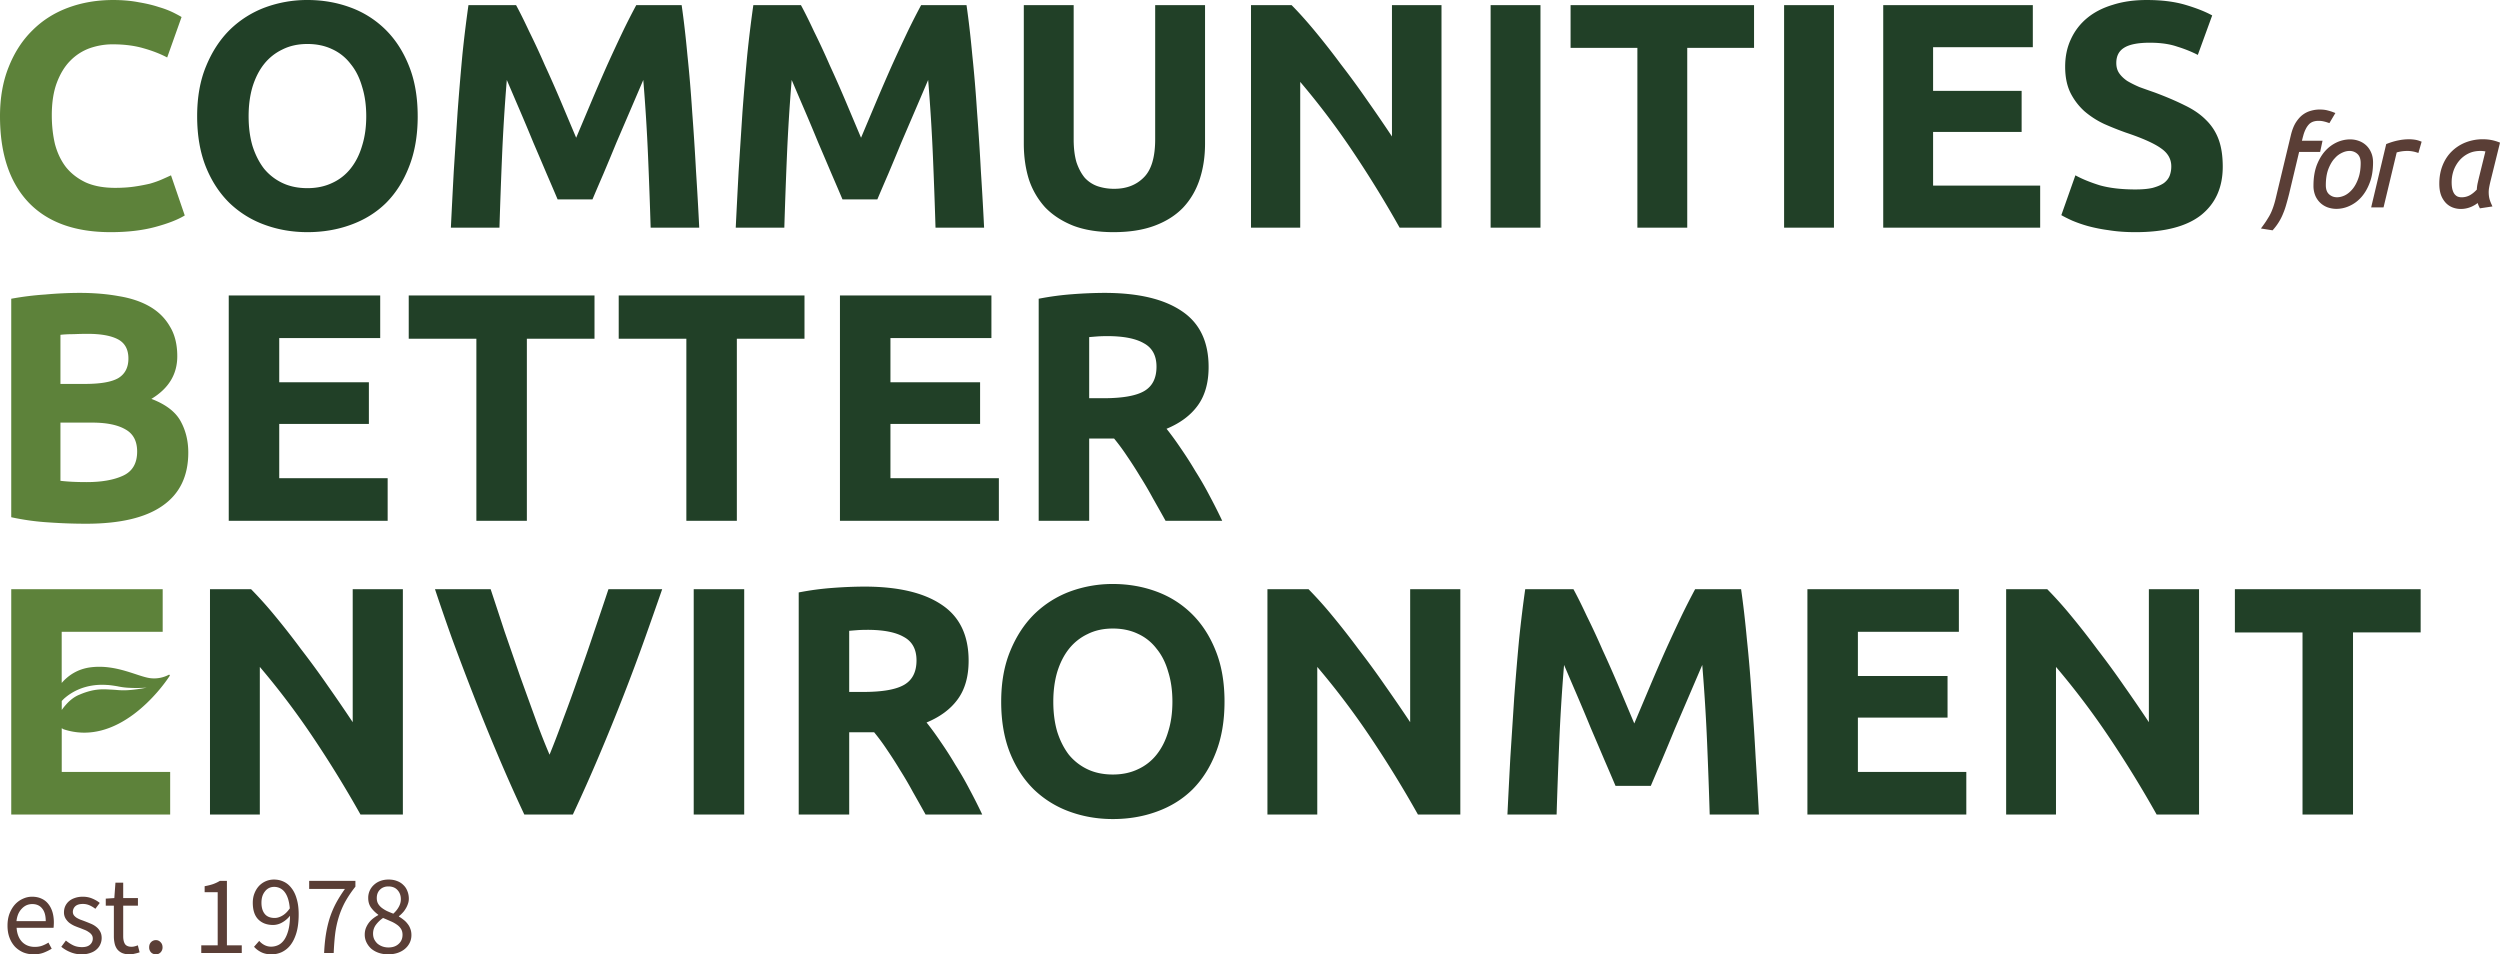
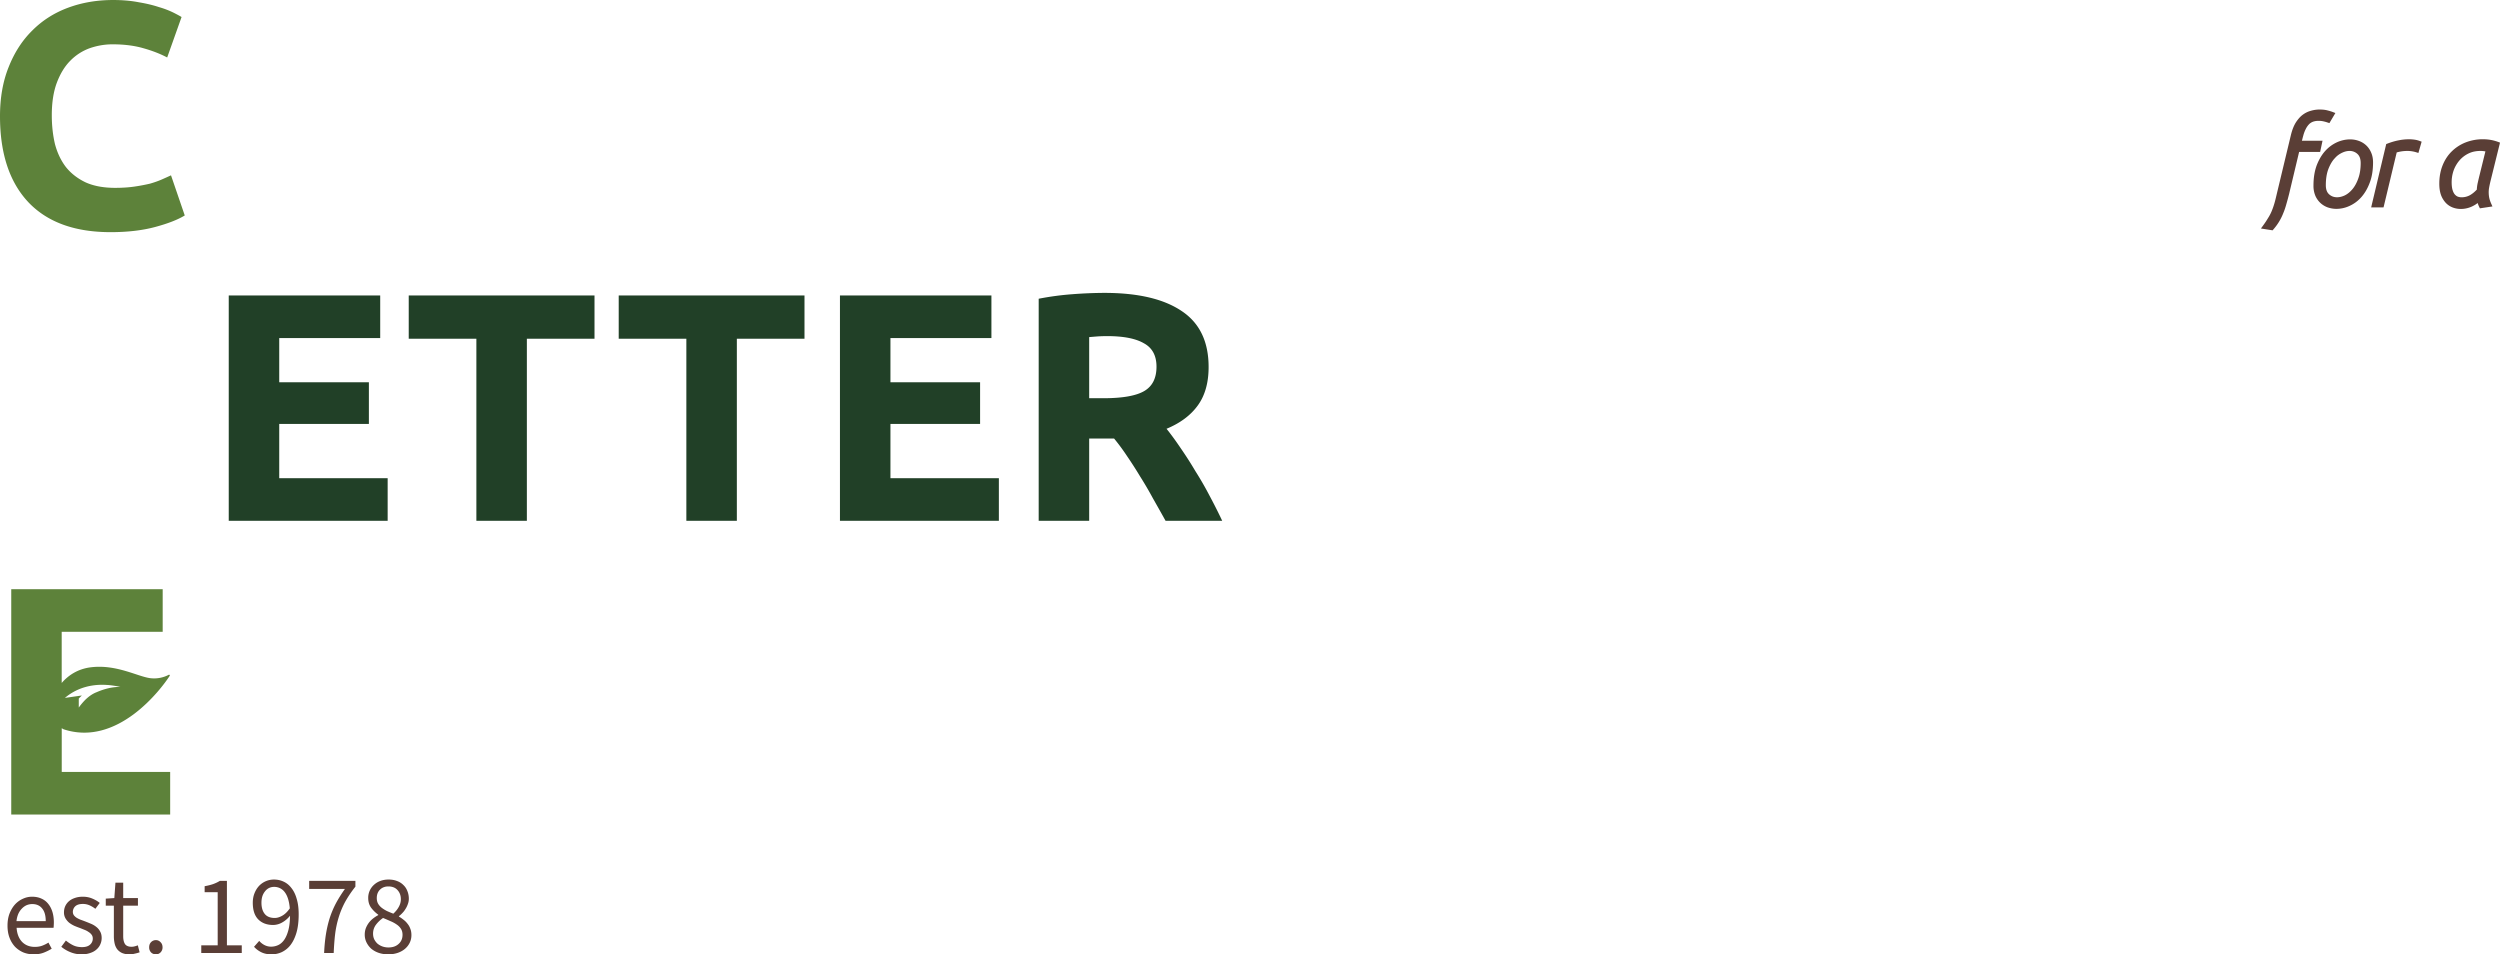
<svg xmlns="http://www.w3.org/2000/svg" viewBox="0 0 280.295 107">
  <path fill="#5a3e36" d="M43.53 107c-.378 0-.732-.055-1.06-.165a2.65 2.65 0 0 1-.832-.456 2.339 2.339 0 0 1-.542-.709 1.959 1.959 0 0 1-.202-.887c0-.262.042-.503.126-.723.092-.228.206-.43.34-.608.143-.186.303-.346.479-.481a3.81 3.81 0 0 1 .568-.368v-.05a3.727 3.727 0 0 1-.782-.76c-.227-.305-.341-.672-.341-1.103a1.947 1.947 0 0 1 .656-1.495c.202-.186.441-.329.719-.431.278-.101.58-.152.908-.152.353 0 .668.055.946.165.278.101.513.249.706.443.202.186.353.414.454.684.109.261.164.549.164.861 0 .211-.038.414-.113.608a2.5 2.5 0 0 1-.265.545 2.372 2.372 0 0 1-.353.456c-.126.135-.252.25-.378.342v.051c.177.101.349.22.517.355.168.127.315.274.442.443.134.161.24.347.315.558.084.211.126.452.126.722 0 .304-.063.587-.189.849s-.303.49-.53.684-.5.346-.82.456a3.24 3.24 0 0 1-1.059.165Zm.568-4.561c.269-.245.475-.503.618-.773.151-.27.227-.553.227-.849 0-.406-.122-.743-.366-1.014-.244-.279-.589-.418-1.034-.418-.378 0-.69.118-.933.355-.244.237-.366.553-.366.95 0 .245.051.456.151.634.101.169.235.321.404.456.177.135.374.257.593.367.227.102.462.199.706.292Zm-.543 3.788c.471 0 .849-.131 1.135-.393.294-.262.441-.604.441-1.026 0-.262-.059-.486-.177-.672a1.649 1.649 0 0 0-.479-.481 3.48 3.48 0 0 0-.706-.38 26.787 26.787 0 0 0-.82-.355 3.36 3.36 0 0 0-.807.773c-.21.287-.315.617-.315.988 0 .228.042.435.126.621.092.186.214.351.366.494.16.135.345.241.555.317.21.076.437.114.681.114Zm-7.215.621c.034-.76.101-1.457.202-2.091.101-.633.24-1.233.416-1.799.185-.574.416-1.128.694-1.66.286-.532.626-1.077 1.022-1.634h-4.011v-.9h5.184v.646a12.48 12.48 0 0 0-1.173 1.748 9.64 9.64 0 0 0-.706 1.71 11.038 11.038 0 0 0-.391 1.838c-.076.642-.13 1.355-.164 2.141h-1.072Zm-5.538-3.928c.269 0 .551-.084.845-.253.303-.169.584-.444.845-.824-.067-.794-.252-1.394-.555-1.799a1.45 1.45 0 0 0-1.223-.608c-.193 0-.378.042-.555.127a1.302 1.302 0 0 0-.441.367 1.776 1.776 0 0 0-.303.557c-.067.22-.101.461-.101.723 0 .532.122.95.366 1.254.244.304.618.456 1.122.456Zm-.378 4.08c-.429 0-.807-.08-1.135-.241a2.668 2.668 0 0 1-.807-.608l.58-.659c.168.194.366.351.593.469.235.118.479.177.731.177.286 0 .555-.059.807-.177s.475-.313.668-.583c.193-.279.349-.638.467-1.077.118-.439.181-.984.189-1.634a2.908 2.908 0 0 1-.883.76 2.069 2.069 0 0 1-1.009.279c-.698 0-1.253-.207-1.665-.621-.412-.414-.618-1.039-.618-1.875 0-.389.063-.739.189-1.052.126-.321.294-.595.504-.823a2.298 2.298 0 0 1 1.678-.722c.395 0 .761.08 1.097.241.345.16.639.406.883.735.252.321.446.726.58 1.216.143.482.214 1.048.214 1.698 0 .811-.084 1.504-.252 2.078-.168.566-.395 1.03-.681 1.394a2.716 2.716 0 0 1-.984.785 2.79 2.79 0 0 1-1.148.241Zm-7.858-.152v-.862h1.841v-5.955h-1.463v-.671c.37-.068.69-.148.958-.241.278-.101.526-.22.744-.355h.795v7.222h1.665v.862h-4.541ZM17.48 107a.762.762 0 0 1-.542-.215.802.802 0 0 1-.214-.571c0-.245.072-.439.214-.582a.738.738 0 0 1 .542-.228c.202 0 .374.076.517.228.151.143.227.337.227.582a.779.779 0 0 1-.227.571.705.705 0 0 1-.517.215Zm-2.961 0a2.05 2.05 0 0 1-.833-.152 1.495 1.495 0 0 1-.542-.418 1.702 1.702 0 0 1-.29-.646 3.701 3.701 0 0 1-.088-.837v-3.408h-.908v-.786l.959-.063.126-1.723h.87v1.723h1.652v.849h-1.652v3.421c0 .38.067.676.202.887.143.203.391.304.744.304.109 0 .227-.017.353-.051.126-.033.24-.071.34-.114l.202.786c-.168.059-.353.11-.555.152a2.265 2.265 0 0 1-.58.076Zm-5.365 0c-.437 0-.853-.08-1.249-.241a3.874 3.874 0 0 1-1.034-.608l.517-.697c.269.22.542.397.82.532.286.136.614.203.984.203.404 0 .706-.093.908-.279a.892.892 0 0 0 .303-.684c0-.16-.042-.3-.126-.418a1.129 1.129 0 0 0-.328-.304 2.006 2.006 0 0 0-.441-.241l-.505-.203c-.219-.076-.437-.16-.656-.253a3.146 3.146 0 0 1-.593-.355 1.923 1.923 0 0 1-.416-.494 1.303 1.303 0 0 1-.164-.671c0-.245.046-.473.139-.685.101-.219.24-.405.416-.557.185-.16.408-.283.668-.367.261-.093.555-.14.883-.14.387 0 .74.068 1.059.203.328.135.61.3.845.494l-.492.659a3.248 3.248 0 0 0-.656-.393 1.81 1.81 0 0 0-.744-.152c-.387 0-.673.089-.858.266a.852.852 0 0 0-.265.621c0 .144.038.27.114.38.076.101.177.194.303.279.126.076.269.148.429.215a21.29 21.29 0 0 1 1.173.456c.227.093.429.212.605.355.177.135.32.304.429.507.118.203.177.448.177.735 0 .253-.05.49-.151.709-.092.22-.236.414-.429.583-.185.169-.42.3-.706.393a2.793 2.793 0 0 1-.959.152Zm-5.374 0c-.412 0-.799-.072-1.16-.215a2.956 2.956 0 0 1-.933-.634 3.053 3.053 0 0 1-.618-1.014c-.151-.397-.227-.848-.227-1.355s.076-.959.227-1.356c.16-.405.366-.747.618-1.026.261-.279.555-.49.883-.634a2.402 2.402 0 0 1 1.022-.228c.387 0 .732.068 1.034.203.311.135.568.329.769.583.21.253.37.557.479.912.109.355.164.752.164 1.191 0 .11-.004.22-.013.329 0 .102-.008.19-.025.266H1.862c.042.659.244 1.183.605 1.572.37.38.849.57 1.438.57.294 0 .563-.042.807-.127.252-.093.492-.211.719-.355l.366.684c-.269.169-.568.317-.895.444s-.702.19-1.123.19Zm-1.93-3.725h3.279c0-.625-.135-1.098-.404-1.419-.261-.33-.631-.494-1.11-.494-.219 0-.429.042-.631.126a1.64 1.64 0 0 0-.53.381c-.16.16-.294.359-.404.595a2.877 2.877 0 0 0-.202.811Z" />
  <path fill="#214027" d="M123.823 32.838c3.773 0 6.664.68 8.672 2.041 2.008 1.337 3.012 3.427 3.012 6.27 0 1.774-.411 3.22-1.234 4.338-.798 1.094-1.959 1.956-3.483 2.588.508.632 1.04 1.361 1.596 2.187a41.723 41.723 0 0 1 1.633 2.552 37.5 37.5 0 0 1 1.597 2.77c.508.948.98 1.883 1.415 2.807h-6.35c-.46-.826-.932-1.665-1.415-2.515a41.582 41.582 0 0 0-1.452-2.479 45.865 45.865 0 0 0-1.451-2.26 22.988 22.988 0 0 0-1.452-1.968h-2.794v9.222h-5.661V33.494a31.944 31.944 0 0 1 3.811-.51 49.463 49.463 0 0 1 3.556-.146Zm.326 4.848c-.411 0-.786.012-1.125.036-.314.024-.617.049-.907.073v6.853h1.597c2.129 0 3.653-.267 4.572-.802s1.379-1.446 1.379-2.734c0-1.239-.472-2.114-1.415-2.625-.92-.535-2.286-.802-4.101-.802ZM94.174 58.391V33.129h16.982v4.775H99.835v4.958h10.051v4.666H99.835v6.087h12.156v4.775H94.174Zm-3.976-25.262v4.848h-7.584V58.39h-5.661V37.977h-7.584v-4.848h20.829Zm-23.543 0v4.848h-7.584V58.39H53.41V37.977h-7.584v-4.848h20.829ZM25.646 58.391V33.129h16.982v4.775H31.307v4.958h10.051v4.666H31.307v6.087h12.156v4.775H25.646Z" />
-   <path fill="#5d823a" d="M9.643 58.719c-1.379 0-2.758-.049-4.137-.146a27.322 27.322 0 0 1-4.246-.583V33.494a33.18 33.18 0 0 1 3.81-.474 43.805 43.805 0 0 1 3.846-.182c1.597 0 3.06.121 4.391.364 1.355.219 2.516.608 3.484 1.167s1.718 1.3 2.25 2.224c.556.899.835 2.017.835 3.354 0 2.017-.968 3.609-2.903 4.775 1.597.607 2.685 1.434 3.266 2.479.581 1.045.871 2.224.871 3.536 0 2.649-.968 4.642-2.903 5.978-1.911 1.337-4.766 2.005-8.564 2.005ZM6.777 47.382v6.525c.411.049.859.085 1.343.109.484.024 1.016.036 1.597.036 1.693 0 3.06-.243 4.1-.729 1.04-.486 1.56-1.385 1.56-2.697 0-1.167-.435-1.993-1.306-2.479-.871-.51-2.117-.765-3.738-.765H6.777Zm0-4.338h2.758c1.742 0 2.988-.219 3.737-.656.75-.462 1.125-1.191 1.125-2.187 0-1.021-.387-1.738-1.161-2.151-.774-.413-1.911-.62-3.411-.62-.484 0-1.004.012-1.56.036-.556 0-1.052.024-1.488.073v5.504Z" />
-   <path fill="#214027" d="M271.399 66.059v4.848h-7.584V91.32h-5.661V70.907h-7.583v-4.848h20.828Zm-29.601 25.262a127.221 127.221 0 0 0-5.261-8.566 86.996 86.996 0 0 0-6.024-7.983v16.549h-5.588V66.06h4.608a43.993 43.993 0 0 1 2.649 2.953 87.59 87.59 0 0 1 2.94 3.755 94.14 94.14 0 0 1 3.011 4.119 177.66 177.66 0 0 1 2.794 4.083V66.061h5.625v25.261h-4.754Zm-39.155 0V66.06h16.982v4.775h-11.322v4.958h10.052v4.666h-10.052v6.088h12.156v4.775h-17.816Zm-26.232-25.262c.436.802.932 1.798 1.488 2.989a84.083 84.083 0 0 1 1.778 3.827 136.068 136.068 0 0 1 1.851 4.192l1.705 4.046 1.706-4.046a239.859 239.859 0 0 1 1.814-4.192 227.313 227.313 0 0 1 1.778-3.827 79.795 79.795 0 0 1 1.524-2.989h5.153c.242 1.677.46 3.56.653 5.65.218 2.066.399 4.229.544 6.488.17 2.236.315 4.484.436 6.744.145 2.26.266 4.386.363 6.379h-5.516c-.072-2.454-.169-5.128-.29-8.02s-.303-5.808-.544-8.749c-.436 1.021-.92 2.151-1.452 3.39l-1.597 3.718a351.309 351.309 0 0 1-1.487 3.572 368.174 368.174 0 0 0-1.234 2.88h-3.955c-.339-.802-.75-1.762-1.234-2.88a825.926 825.926 0 0 0-1.524-3.572 244.867 244.867 0 0 0-1.56-3.718c-.533-1.239-1.016-2.369-1.452-3.39-.242 2.94-.423 5.857-.544 8.749s-.218 5.565-.291 8.02h-5.515c.097-1.993.206-4.119.326-6.379l.436-6.744c.169-2.26.351-4.423.544-6.488.218-2.09.448-3.973.69-5.65h5.406Zm-17.436 25.262a126.814 126.814 0 0 0-5.261-8.566 86.996 86.996 0 0 0-6.024-7.983v16.549h-5.588V66.06h4.608a43.993 43.993 0 0 1 2.649 2.953 87.59 87.59 0 0 1 2.94 3.755 94.14 94.14 0 0 1 3.011 4.119c.992 1.41 1.924 2.77 2.795 4.083V66.061h5.624v25.261h-4.754Zm-40.881-12.649c0 1.239.146 2.357.436 3.354.314.996.75 1.859 1.306 2.588a6.038 6.038 0 0 0 2.105 1.64c.822.389 1.766.583 2.83.583 1.04 0 1.972-.194 2.794-.583a5.634 5.634 0 0 0 2.105-1.64c.581-.729 1.016-1.592 1.306-2.588.315-.996.472-2.114.472-3.354s-.157-2.357-.472-3.354c-.29-1.021-.725-1.883-1.306-2.588a5.482 5.482 0 0 0-2.105-1.677c-.822-.389-1.754-.583-2.794-.583-1.064 0-2.008.206-2.83.62a5.872 5.872 0 0 0-2.105 1.677c-.556.705-.992 1.567-1.306 2.588-.29.996-.436 2.102-.436 3.317Zm19.196 0c0 2.163-.326 4.071-.98 5.723-.629 1.628-1.499 3.001-2.612 4.119-1.113 1.094-2.444 1.92-3.992 2.479-1.524.559-3.169.838-4.935.838-1.717 0-3.338-.28-4.862-.838a11.298 11.298 0 0 1-3.992-2.479c-1.137-1.118-2.032-2.491-2.685-4.119-.653-1.652-.98-3.56-.98-5.723s.339-4.058 1.016-5.687c.678-1.652 1.585-3.038 2.722-4.156a11.48 11.48 0 0 1 3.991-2.515 13.8 13.8 0 0 1 4.79-.838c1.718 0 3.339.28 4.863.838s2.854 1.397 3.991 2.515 2.032 2.503 2.685 4.156c.654 1.628.98 3.524.98 5.687ZM96.916 65.768c3.774 0 6.664.68 8.672 2.041 2.008 1.337 3.012 3.427 3.012 6.27 0 1.774-.411 3.22-1.234 4.338-.798 1.093-1.959 1.956-3.483 2.588.508.632 1.04 1.361 1.596 2.187a41.418 41.418 0 0 1 1.633 2.552 37.5 37.5 0 0 1 1.597 2.77c.508.948.98 1.883 1.415 2.807h-6.35c-.46-.826-.931-1.665-1.415-2.515a41.582 41.582 0 0 0-1.452-2.479 45.865 45.865 0 0 0-1.451-2.26 23.202 23.202 0 0 0-1.451-1.968h-2.794v9.222H89.55V66.424a31.954 31.954 0 0 1 3.81-.51 49.485 49.485 0 0 1 3.556-.146Zm.326 4.848c-.411 0-.786.012-1.125.036-.314.024-.617.049-.907.073v6.853h1.597c2.129 0 3.653-.267 4.572-.802s1.379-1.446 1.379-2.734c0-1.239-.472-2.114-1.415-2.625-.92-.535-2.286-.802-4.101-.802Zm-19.464-4.557h5.661V91.32h-5.661V66.059ZM58.784 91.321a188.15 188.15 0 0 1-2.939-6.598 248.844 248.844 0 0 1-2.758-6.78 353.108 353.108 0 0 1-2.431-6.416 272.136 272.136 0 0 1-1.887-5.468h6.241c.484 1.458 1.004 3.038 1.56 4.739l1.742 5.03c.605 1.677 1.185 3.281 1.742 4.812a71.997 71.997 0 0 0 1.56 3.973c.46-1.118.968-2.442 1.524-3.973a175.6 175.6 0 0 0 1.742-4.812 209.761 209.761 0 0 0 1.742-5.03 581.246 581.246 0 0 0 1.597-4.739h6.024a790.455 790.455 0 0 1-1.923 5.468 230.96 230.96 0 0 1-2.395 6.416 248.844 248.844 0 0 1-2.758 6.78 190.876 190.876 0 0 1-2.939 6.598h-5.443Zm-18.367 0a127.238 127.238 0 0 0-5.262-8.566 86.996 86.996 0 0 0-6.024-7.983v16.549h-5.588V66.06h4.608a44.55 44.55 0 0 1 2.649 2.953 87.593 87.593 0 0 1 2.939 3.755 94.979 94.979 0 0 1 3.012 4.119c.992 1.41 1.923 2.77 2.794 4.083V66.061h5.624v25.261h-4.754Z" />
-   <path fill="#5d823a" d="M7.118 81.761c6.035 2.006 10.91-4.441 11.908-5.987.046-.071-.033-.159-.108-.117a3.514 3.514 0 0 1-2.017.384c-1.402-.146-3.818-1.588-6.726-1.224-1.506.188-2.554.944-3.257 1.755v-5.737H18.24v-4.776H1.261v25.262h17.818v-4.776H6.922v-4.901m.354-3.397c2.055-1.738 4.413-1.458 4.821-1.446.216.013.595.063 1.04.138a8.11 8.11 0 0 0 1.431.18 14.83 14.83 0 0 0 1.88-.025s-.898.196-1.909.272a8.138 8.138 0 0 1-1.493-.012c-.449-.034-.824-.046-1.032-.059-.208-.008-.853-.054-1.693.125a7.644 7.644 0 0 0-1.385.455c-.458.171-.907.485-1.302.878a7.16 7.16 0 0 0-.711.848v-1.007c.112-.121.229-.238.354-.351v.004Z" />
-   <path fill="#214027" d="M239.426 21.241c.789 0 1.434-.06 1.936-.18.525-.144.943-.324 1.254-.54.31-.24.525-.516.645-.828a2.91 2.91 0 0 0 .179-1.044c0-.816-.382-1.488-1.147-2.016-.764-.552-2.078-1.14-3.942-1.764a34.512 34.512 0 0 1-2.437-.972 9.756 9.756 0 0 1-2.186-1.404 7.012 7.012 0 0 1-1.577-2.052c-.406-.816-.609-1.8-.609-2.952s.215-2.184.645-3.096a6.596 6.596 0 0 1 1.828-2.376c.788-.648 1.744-1.14 2.867-1.476 1.123-.36 2.389-.54 3.799-.54 1.672 0 3.117.18 4.336.54 1.218.36 2.222.756 3.01 1.188l-1.612 4.428c-.693-.36-1.47-.672-2.33-.936-.836-.288-1.851-.432-3.046-.432-1.338 0-2.306.192-2.903.576-.573.36-.86.924-.86 1.692 0 .456.108.84.323 1.152s.513.6.896.864c.406.24.86.468 1.361.684.526.192 1.099.396 1.721.612 1.29.48 2.413.96 3.368 1.44.956.456 1.744.996 2.366 1.62a5.837 5.837 0 0 1 1.433 2.196c.311.84.466 1.86.466 3.06 0 2.328-.812 4.14-2.437 5.436-1.625 1.272-4.074 1.908-7.347 1.908-1.099 0-2.09-.072-2.974-.216a17.923 17.923 0 0 1-2.365-.468 14.83 14.83 0 0 1-1.757-.612c-.477-.216-.884-.42-1.218-.612l1.577-4.464c.74.408 1.648.78 2.723 1.116 1.1.312 2.437.468 4.014.468Zm-28.282 4.284V.576h16.772v4.716h-11.182v4.896h9.927v4.608h-9.927v6.012h12.006v4.716h-17.596ZM200.029.576h5.591v24.949h-5.591V.576Zm-3.369 0v4.788h-7.49v20.161h-5.59V5.364h-7.49V.576h20.57Zm-29.535 0h5.59v24.949h-5.59V.576Zm-10.201 24.949a125.57 125.57 0 0 0-5.197-8.46 85.746 85.746 0 0 0-5.949-7.884v16.344h-5.519V.576h4.552c.788.792 1.66 1.764 2.616 2.916A88.097 88.097 0 0 1 150.33 7.2a93.848 93.848 0 0 1 2.974 4.068c.98 1.392 1.9 2.736 2.76 4.032V.576h5.554v24.949h-4.694Zm-32.067.504c-1.744 0-3.249-.24-4.515-.72-1.266-.504-2.318-1.188-3.154-2.052a8.722 8.722 0 0 1-1.827-3.132c-.383-1.224-.574-2.568-.574-4.032V.576h5.591v15.048c0 1.008.107 1.872.322 2.592.239.696.55 1.272.932 1.728.406.432.884.744 1.434.936a5.83 5.83 0 0 0 1.863.288c1.362 0 2.461-.42 3.297-1.26.86-.84 1.29-2.268 1.29-4.284V.576h5.591v15.516c0 1.464-.203 2.808-.609 4.032-.406 1.224-1.028 2.28-1.864 3.168-.836.864-1.899 1.536-3.189 2.016-1.291.48-2.82.72-4.588.72ZM89.801.576c.43.792.92 1.776 1.469 2.952a83.534 83.534 0 0 1 1.756 3.78c.621 1.344 1.23 2.724 1.828 4.14l1.684 3.996 1.684-3.996a237.16 237.16 0 0 1 1.792-4.14 217.245 217.245 0 0 1 1.756-3.78 77.191 77.191 0 0 1 1.505-2.952h5.089c.239 1.656.454 3.516.645 5.58.215 2.04.394 4.176.537 6.408.168 2.208.311 4.428.43 6.66.144 2.232.263 4.332.359 6.3h-5.447a667.24 667.24 0 0 0-.287-7.92c-.12-2.856-.299-5.736-.538-8.64-.43 1.008-.908 2.124-1.433 3.348l-1.577 3.672a352.07 352.07 0 0 1-1.469 3.528 371.977 371.977 0 0 0-1.219 2.844h-3.906c-.335-.792-.741-1.74-1.218-2.844a756.166 756.166 0 0 0-1.505-3.528 238.866 238.866 0 0 0-1.541-3.672c-.526-1.224-1.003-2.34-1.433-3.348a215.755 215.755 0 0 0-.538 8.64 667.24 667.24 0 0 0-.287 7.92H82.49c.096-1.968.203-4.068.323-6.3.143-2.232.287-4.452.43-6.66.167-2.232.346-4.368.538-6.408a143.4 143.4 0 0 1 .681-5.58h5.34Zm-31.939 0c.43.792.92 1.776 1.469 2.952a83.534 83.534 0 0 1 1.756 3.78c.621 1.344 1.23 2.724 1.828 4.14l1.684 3.996 1.684-3.996a237.16 237.16 0 0 1 1.792-4.14 224.908 224.908 0 0 1 1.756-3.78A77.191 77.191 0 0 1 71.336.576h5.089c.239 1.656.454 3.516.645 5.58.215 2.04.394 4.176.538 6.408.167 2.208.31 4.428.43 6.66.143 2.232.263 4.332.358 6.3h-5.447a646.612 646.612 0 0 0-.287-7.92 213.912 213.912 0 0 0-.538-8.64c-.43 1.008-.908 2.124-1.434 3.348l-1.577 3.672a330.03 330.03 0 0 1-1.469 3.528 332.076 332.076 0 0 0-1.218 2.844H62.52c-.334-.792-.741-1.74-1.218-2.844a756.166 756.166 0 0 0-1.505-3.528 238.866 238.866 0 0 0-1.541-3.672c-.526-1.224-1.003-2.34-1.434-3.348a213.897 213.897 0 0 0-.537 8.64 667.24 667.24 0 0 0-.287 7.92h-5.447c.096-1.968.203-4.068.323-6.3.143-2.232.287-4.452.43-6.66.167-2.232.346-4.368.537-6.408a143.4 143.4 0 0 1 .681-5.58h5.34ZM27.874 13.032c0 1.224.143 2.328.43 3.312.311.984.741 1.836 1.29 2.556a5.956 5.956 0 0 0 2.079 1.62c.812.384 1.744.576 2.795.576 1.027 0 1.947-.192 2.76-.576a5.567 5.567 0 0 0 2.079-1.62c.573-.72 1.003-1.572 1.29-2.556.311-.984.466-2.088.466-3.312s-.155-2.328-.466-3.312c-.287-1.008-.717-1.86-1.29-2.556a5.408 5.408 0 0 0-2.079-1.656c-.812-.384-1.732-.576-2.76-.576-1.051 0-1.983.204-2.795.612A5.805 5.805 0 0 0 29.594 7.2c-.549.696-.979 1.548-1.29 2.556-.287.984-.43 2.076-.43 3.276Zm18.958 0c0 2.136-.322 4.02-.968 5.652-.621 1.608-1.481 2.964-2.58 4.068-1.099 1.08-2.413 1.896-3.942 2.448-1.505.552-3.13.828-4.874.828-1.696 0-3.297-.276-4.802-.828a11.162 11.162 0 0 1-3.942-2.448c-1.123-1.104-2.007-2.46-2.652-4.068-.645-1.632-.968-3.516-.968-5.652s.334-4.008 1.003-5.616c.669-1.632 1.565-3 2.688-4.104A11.339 11.339 0 0 1 29.737.828 13.629 13.629 0 0 1 34.467 0c1.696 0 3.297.276 4.802.828a10.916 10.916 0 0 1 3.942 2.484c1.123 1.104 2.007 2.472 2.652 4.104.645 1.608.968 3.48.968 5.616Z" />
+   <path fill="#5d823a" d="M7.118 81.761c6.035 2.006 10.91-4.441 11.908-5.987.046-.071-.033-.159-.108-.117a3.514 3.514 0 0 1-2.017.384c-1.402-.146-3.818-1.588-6.726-1.224-1.506.188-2.554.944-3.257 1.755v-5.737H18.24v-4.776H1.261v25.262h17.818v-4.776H6.922v-4.901m.354-3.397c2.055-1.738 4.413-1.458 4.821-1.446.216.013.595.063 1.04.138a8.11 8.11 0 0 0 1.431.18 14.83 14.83 0 0 0 1.88-.025a8.138 8.138 0 0 1-1.493-.012c-.449-.034-.824-.046-1.032-.059-.208-.008-.853-.054-1.693.125a7.644 7.644 0 0 0-1.385.455c-.458.171-.907.485-1.302.878a7.16 7.16 0 0 0-.711.848v-1.007c.112-.121.229-.238.354-.351v.004Z" />
  <path fill="#5d823a" d="M12.4 26.029c-4.038 0-7.12-1.128-9.246-3.384C1.052 20.389 0 17.185 0 13.033c0-2.064.323-3.9.968-5.508.645-1.632 1.529-3 2.652-4.104C4.743 2.293 6.081 1.441 7.634.865 9.187.289 10.871.001 12.687.001c1.051 0 2.007.084 2.867.252.86.144 1.613.324 2.258.54a10 10 0 0 1 1.613.612c.43.216.741.384.932.504l-1.613 4.536c-.765-.408-1.66-.756-2.688-1.044-1.004-.288-2.15-.432-3.44-.432-.86 0-1.708.144-2.545.432a5.795 5.795 0 0 0-2.186 1.404c-.621.624-1.123 1.44-1.505 2.448-.382 1.008-.573 2.232-.573 3.672 0 1.152.119 2.232.358 3.24.263.984.669 1.836 1.218 2.556.573.72 1.314 1.296 2.222 1.728.908.408 2.007.612 3.297.612.812 0 1.541-.048 2.186-.144a20.34 20.34 0 0 0 1.72-.324c.502-.144.944-.3 1.326-.468a56.17 56.17 0 0 0 1.039-.468l1.541 4.5c-.788.48-1.899.912-3.333 1.296-1.434.384-3.094.576-4.981.576Z" />
  <path fill="#5a3e36" stroke="#5a3e36" stroke-width=".25" d="M278.401 15.738c.57 0 1.118.097 1.642.291l.105.039-.026.108-1.036 4.195h.001c-.053.224-.097.434-.132.629a3.028 3.028 0 0 0-.052.545c0 .235.021.456.064.663.043.205.12.435.234.69l.066.15-.162.024-.9.135-.09.014-.04-.081a2.957 2.957 0 0 1-.156-.381l-.002-.01a3.486 3.486 0 0 1-.047-.216 3.143 3.143 0 0 1-.859.543c-.355.15-.725.226-1.109.226-.301 0-.59-.052-.864-.156a1.973 1.973 0 0 1-.732-.489 2.523 2.523 0 0 1-.51-.838v-.004c-.123-.349-.182-.756-.182-1.216 0-.733.119-1.401.358-2.003.239-.6.571-1.109.996-1.527a4.54 4.54 0 0 1 1.519-.985h.001a5.174 5.174 0 0 1 1.913-.347Zm-.295 1.06c-.539 0-1.012.105-1.422.311a3.286 3.286 0 0 0-1.049.819 3.768 3.768 0 0 0-.664 1.16 4.152 4.152 0 0 0-.221 1.338c0 .361.035.658.102.896l.056.164c.06.155.132.283.217.386.112.129.239.224.379.287.155.057.318.086.491.086.303 0 .59-.062.861-.186l.115-.057c.297-.166.579-.398.849-.696a4.03 4.03 0 0 1 .109-.814c.072-.315.139-.6.202-.852l.681-2.763a5.14 5.14 0 0 0-.308-.053 3.028 3.028 0 0 0-.399-.026Zm-8.029-1.06c.211 0 .414.014.608.042.196.028.385.075.563.142l.109.04-.031.111-.229.796-.035.123-.122-.038a3.5 3.5 0 0 0-1.038-.156 4.45 4.45 0 0 0-1.293.193l-1.447 6.042-.024.097h-1.13l.036-.154 1.586-6.668.015-.063.061-.023a7.473 7.473 0 0 1 1.134-.344l.314-.061c.312-.052.62-.077.923-.077Zm-6.603.014c.327 0 .637.051.928.155h-.001c.303.104.568.262.796.472.229.211.409.473.54.784.134.306.2.657.2 1.049 0 .857-.123 1.607-.371 2.245-.238.633-.55 1.164-.938 1.592a3.733 3.733 0 0 1-1.278.934h.001a3.387 3.387 0 0 1-1.381.309 2.89 2.89 0 0 1-.942-.155h-.001a2.271 2.271 0 0 1-.781-.472 2.278 2.278 0 0 1-.541-.772 2.75 2.75 0 0 1-.198-1.075c0-.857.118-1.606.357-2.244v-.002c.247-.632.559-1.159.939-1.577h.001a3.883 3.883 0 0 1 1.276-.935 3.493 3.493 0 0 1 1.394-.308Zm-.054 1.046c-.3 0-.612.079-.938.243l-.002.002a2.504 2.504 0 0 0-.687.492l-.212.23c-.266.319-.493.728-.678 1.229-.173.497-.261 1.085-.261 1.768 0 .508.14.87.402 1.109.272.248.596.372.978.372.301 0 .614-.075.94-.23.322-.162.617-.403.885-.724.275-.328.501-.742.677-1.243v-.002c.182-.496.275-1.084.275-1.766 0-.507-.141-.869-.402-1.108a1.399 1.399 0 0 0-.978-.373Zm-3.344-4.393c.31 0 .58.028.807.085.228.055.44.119.634.193l.139.053-.076.128-.417.701-.051.087-.096-.031a4.494 4.494 0 0 0-.524-.145 2.532 2.532 0 0 0-.551-.051 1.97 1.97 0 0 0-.607.088 1.399 1.399 0 0 0-.504.295h.001a2.22 2.22 0 0 0-.419.589c-.096.181-.184.4-.263.659l-.075.273-.149.573h2.318l-.032.15-.161.756-.021.1h-2.355l-1.132 4.749v.002a30.24 30.24 0 0 1-.324 1.203c-.1.365-.218.709-.354 1.029a5.98 5.98 0 0 1-1.069 1.746l-.045.053-.069-.011-.766-.121-.202-.032.121-.165c.222-.303.407-.583.557-.84l.003-.004.113-.186a4.87 4.87 0 0 0 .28-.553c.106-.248.198-.5.278-.757.079-.249.154-.525.225-.828s1.666-6.952 1.666-6.952c.128-.548.297-1.005.511-1.37v-.002c.222-.36.469-.652.742-.87h.002c.28-.216.58-.368.901-.454.316-.093.637-.14.963-.14Z" />
</svg>